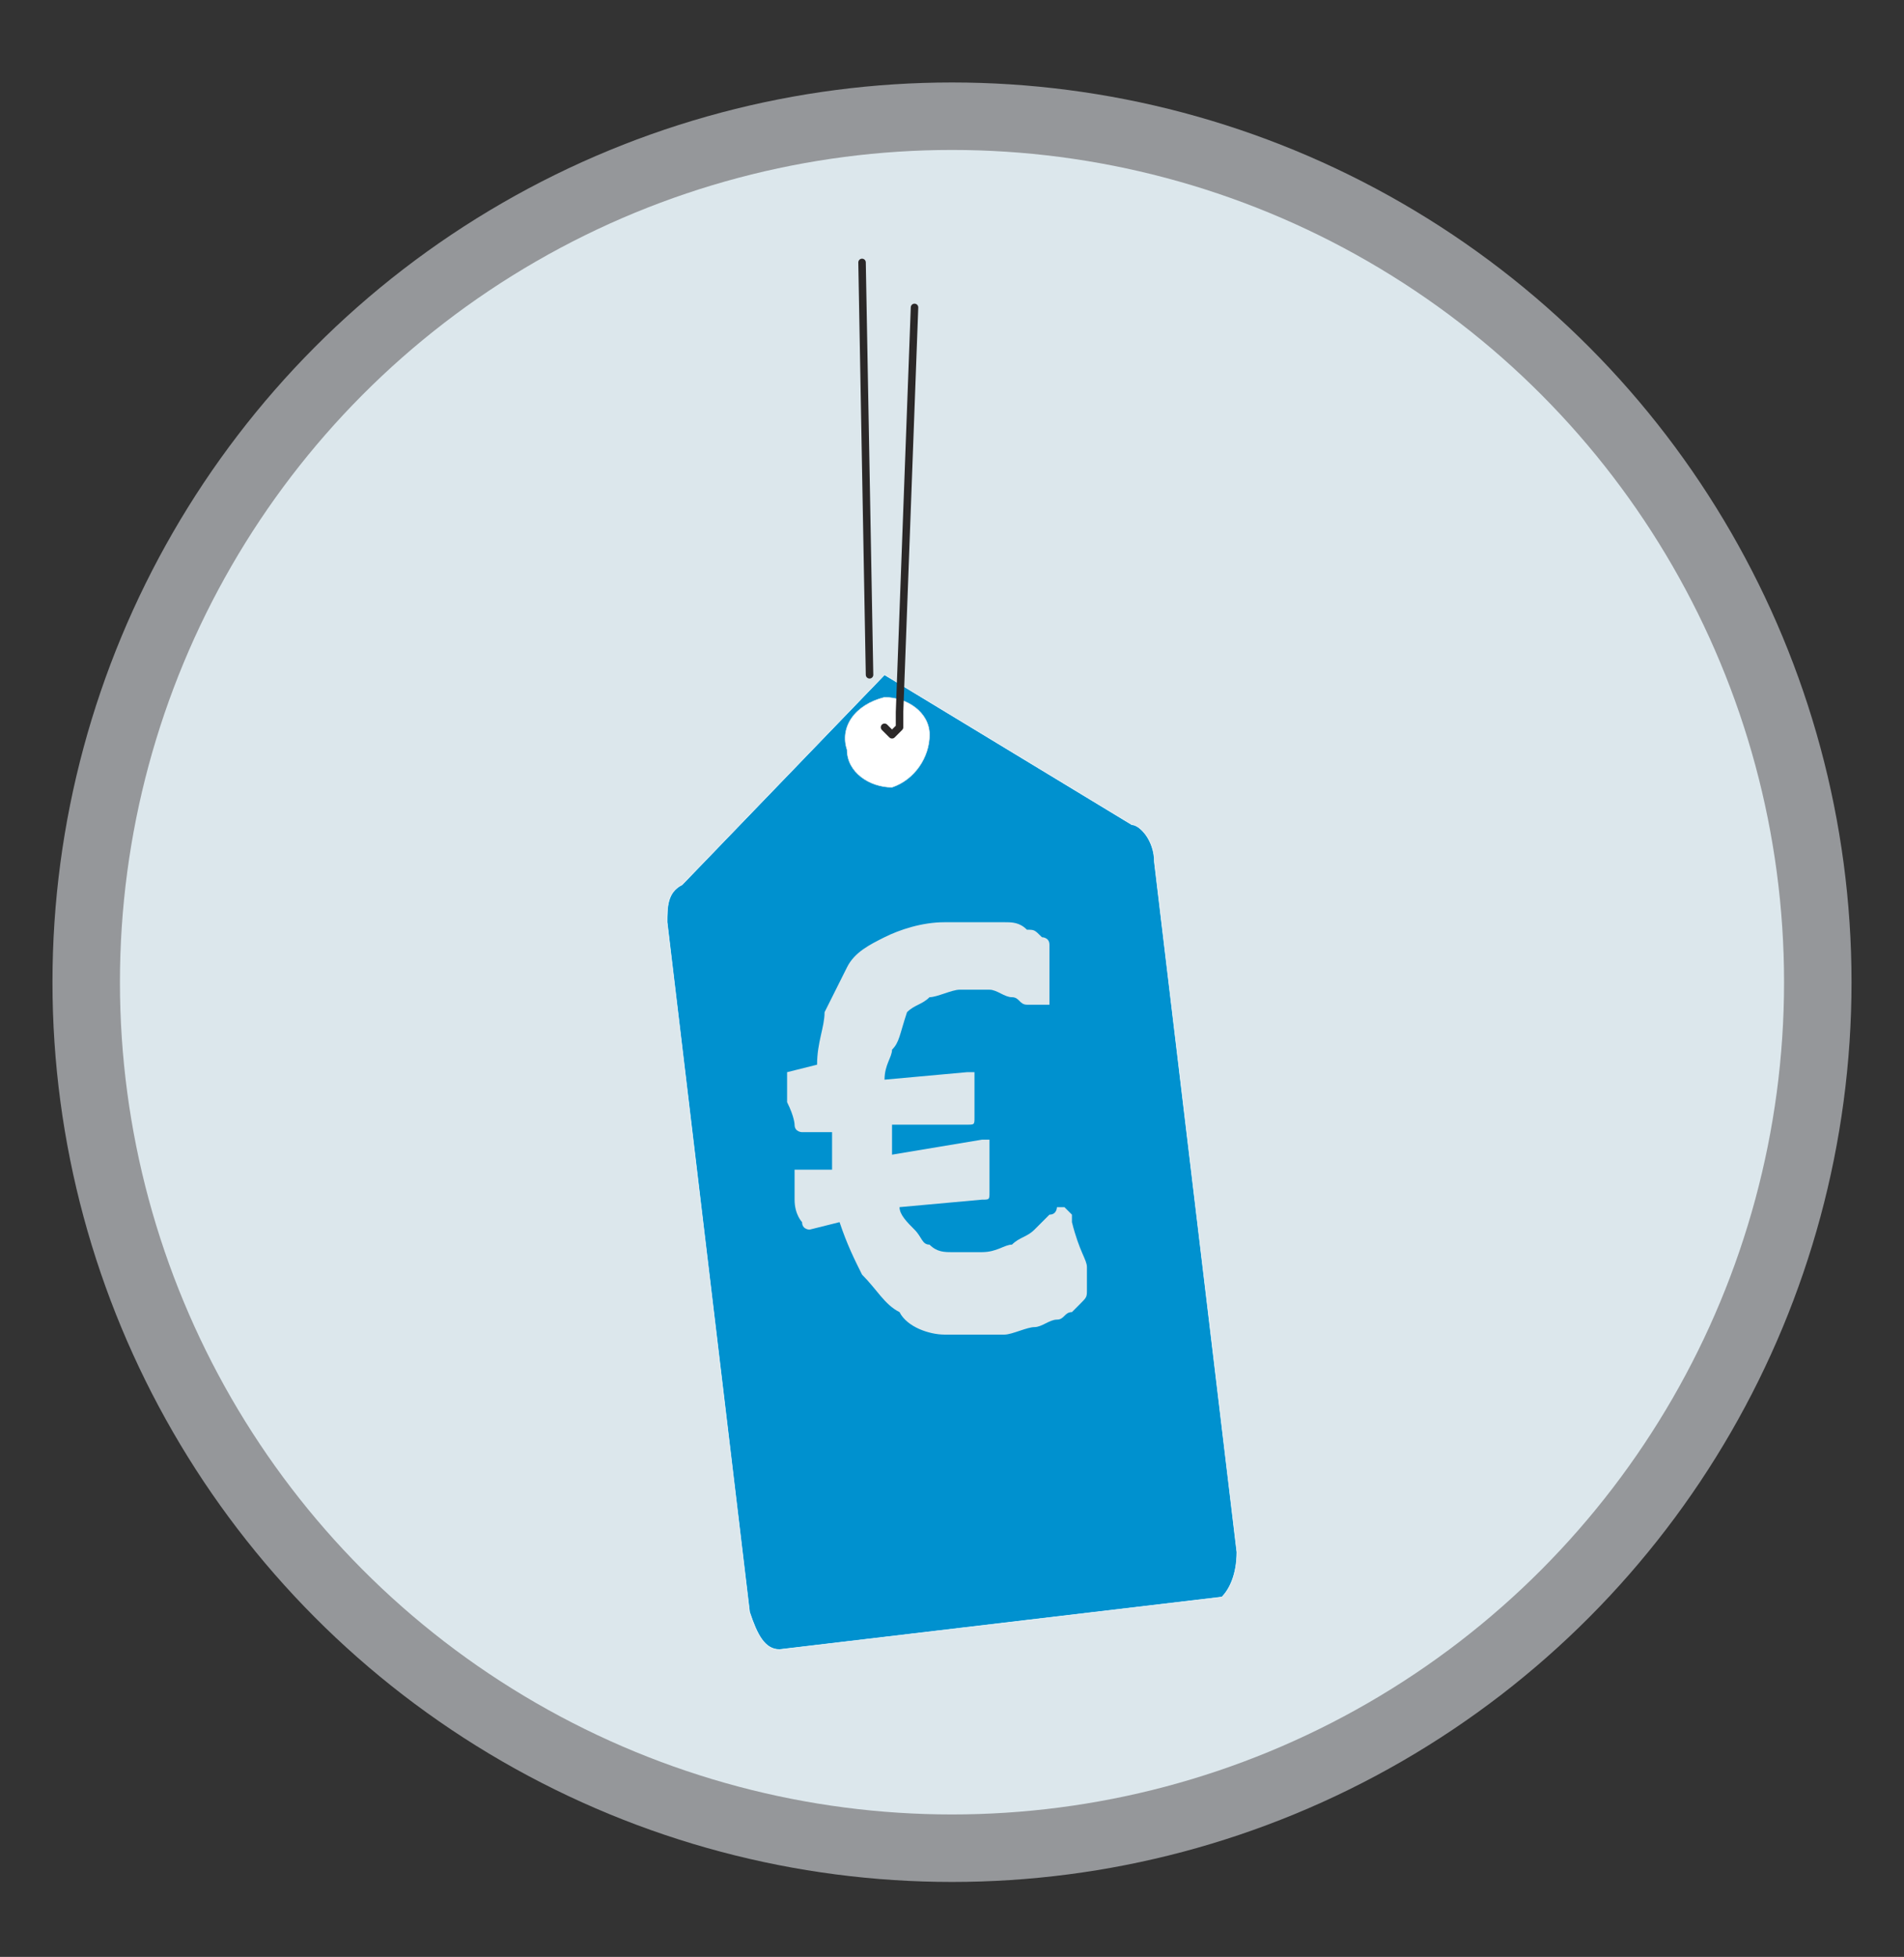
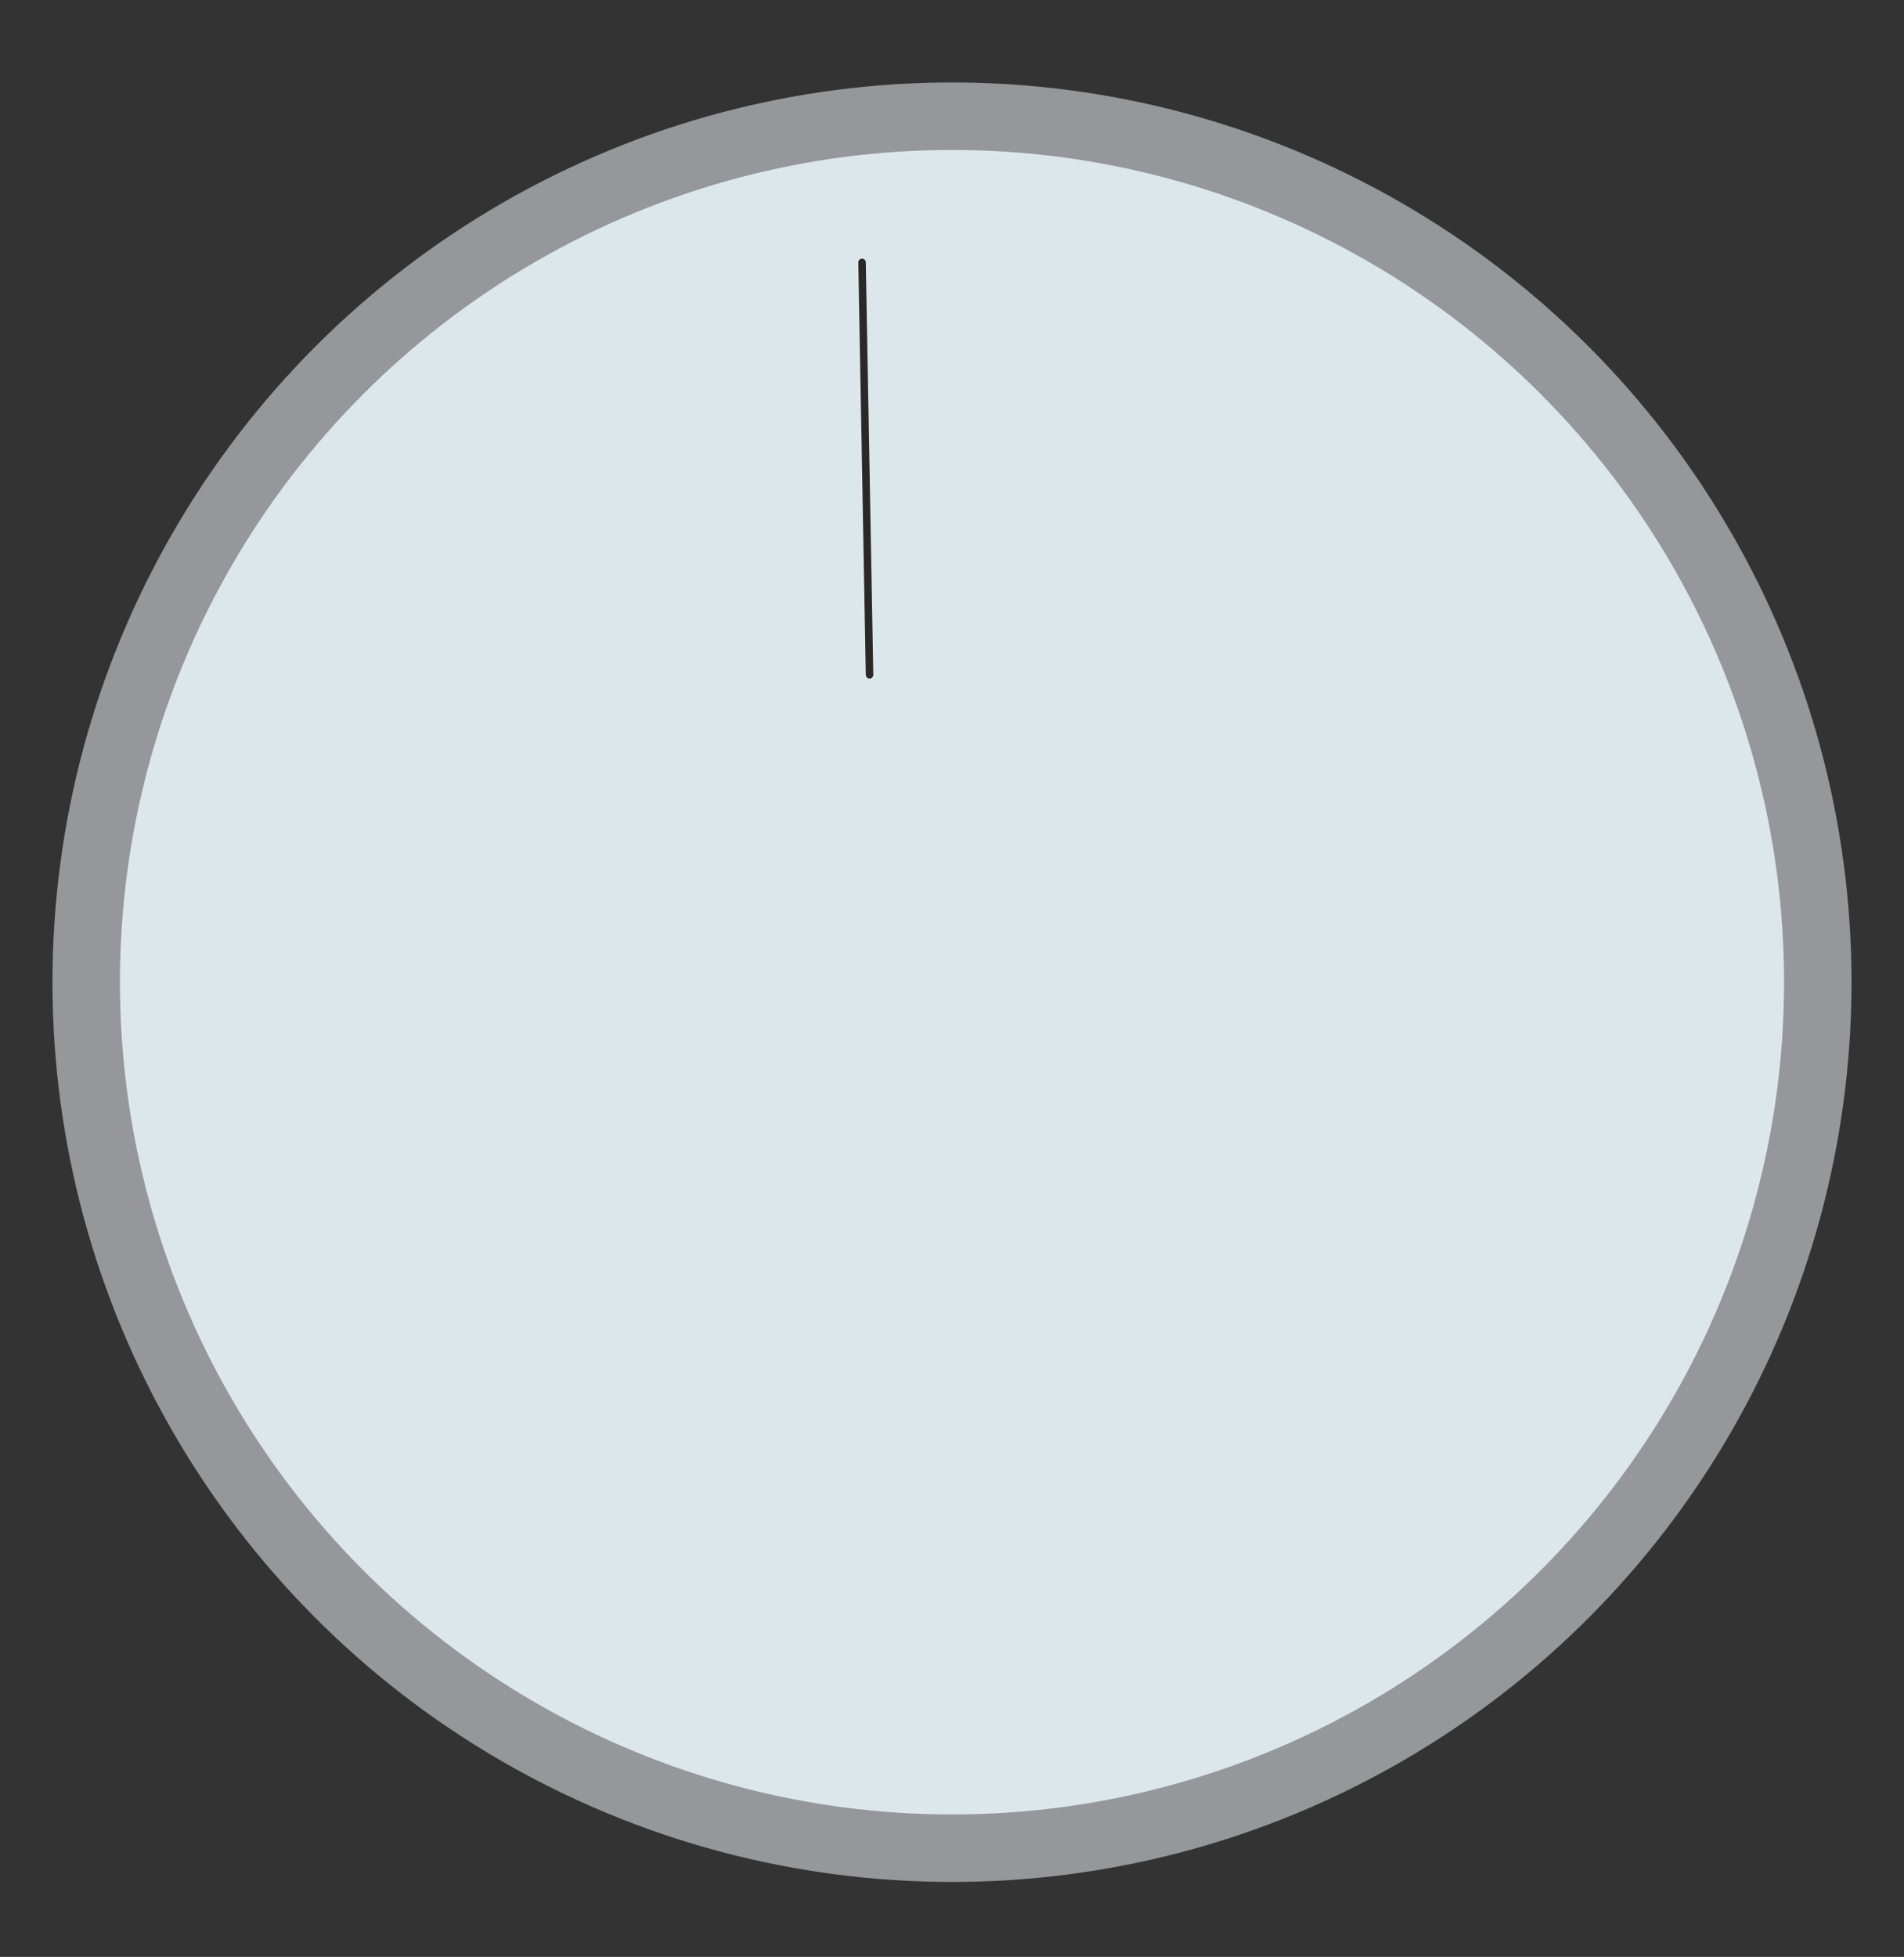
<svg xmlns="http://www.w3.org/2000/svg" version="1.1" id="Ebene_1" x="0px" y="0px" viewBox="0 0 25.4 26.1" style="enable-background:new 0 0 25.4 26.1;" xml:space="preserve">
  <rect x="0" y="0" width="25.4" height="26.1" fill="#333333" stroke="none" />
  <style type="text/css">
	.st0{fill:#95979A;}
	.st1{fill:#DCE7EC;}
	.st2{fill:none;stroke:#2B2828;stroke-width:0.1;stroke-linecap:round;stroke-linejoin:round;}
	.st3{fill:#0091CF;stroke:#FFFFFF;stroke-width:6.944880e-03;stroke-linecap:round;stroke-linejoin:round;}
	.st4{fill:#FFFFFF;stroke:#dce7ec;stroke-width:6.944880e-03;stroke-linecap:round;stroke-linejoin:round;}
</style>
  <g id="Ebene_x0020_1">
    <circle class="st0" cx="12.7" cy="13.1" r="12" />
    <circle class="st1" cx="12.7" cy="13.1" r="11.1" />
    <path class="st2" d="M11.5,3.5L11.6,9" />
-     <path class="st3" d="M15.1,11c0.1,0,0.3,0.2,0.3,0.5l1.1,9.2c0,0.3-0.1,0.5-0.2,0.6L10.4,22c-0.2,0-0.3-0.2-0.4-0.5l-1.1-9.2   c0-0.2,0-0.4,0.2-0.5l0,0l2.7-2.8L15.1,11L15.1,11L15.1,11z" />
-     <path class="st4" d="M11.8,9.3c0.3,0,0.6,0.2,0.6,0.5c0,0.3-0.2,0.6-0.5,0.7c-0.3,0-0.6-0.2-0.6-0.5C11.2,9.7,11.4,9.4,11.8,9.3   L11.8,9.3z" />
-     <path class="st2" d="M12.2,4.1l-0.2,5.4l0,0.1l0,0.1l-0.1,0.1l-0.1-0.1" />
-     <path class="st1" d="M14.5,16.9c0,0.1,0,0.2,0,0.3c0,0.1,0,0.1-0.1,0.2c0,0-0.1,0.1-0.1,0.1c-0.1,0-0.1,0.1-0.2,0.1   c-0.1,0-0.2,0.1-0.3,0.1c-0.1,0-0.3,0.1-0.4,0.1c-0.3,0-0.6,0-0.8,0c-0.2,0-0.5-0.1-0.6-0.3c-0.2-0.1-0.3-0.3-0.5-0.5   c-0.1-0.2-0.2-0.4-0.3-0.7l-0.4,0.1c0,0-0.1,0-0.1-0.1c0,0-0.1-0.1-0.1-0.3c0-0.1,0-0.1,0-0.2c0,0,0-0.1,0-0.1c0,0,0,0,0-0.1   c0,0,0,0,0.1,0l0.4,0c0,0,0-0.1,0-0.1c0,0,0-0.1,0-0.1c0-0.1,0-0.1,0-0.2c0-0.1,0-0.1,0-0.1l-0.4,0c0,0-0.1,0-0.1-0.1   c0,0,0-0.1-0.1-0.3c0-0.1,0-0.1,0-0.2c0,0,0-0.1,0-0.1c0,0,0,0,0-0.1c0,0,0,0,0,0l0.4-0.1c0-0.3,0.1-0.5,0.1-0.7   c0.1-0.2,0.2-0.4,0.3-0.6c0.1-0.2,0.3-0.3,0.5-0.4c0.2-0.1,0.5-0.2,0.8-0.2c0.1,0,0.3,0,0.4,0c0.1,0,0.2,0,0.4,0   c0.1,0,0.2,0,0.3,0.1c0.1,0,0.1,0,0.2,0.1c0,0,0.1,0,0.1,0.1c0,0,0,0.1,0,0.1c0,0,0,0.1,0,0.1c0,0.1,0,0.1,0,0.2c0,0.1,0,0.1,0,0.2   c0,0,0,0.1,0,0.1c0,0,0,0,0,0.1c0,0,0,0-0.1,0c0,0-0.1,0-0.2,0c-0.1,0-0.1-0.1-0.2-0.1c-0.1,0-0.2-0.1-0.3-0.1c-0.1,0-0.3,0-0.4,0   c-0.1,0-0.3,0.1-0.4,0.1c-0.1,0.1-0.2,0.1-0.3,0.2C12,13.8,12,13.9,11.9,14c0,0.1-0.1,0.2-0.1,0.4l1.1-0.1c0,0,0,0,0.1,0   c0,0,0,0,0,0c0,0,0,0.1,0,0.1c0,0,0,0.1,0,0.2c0,0.1,0,0.2,0,0.3c0,0.1,0,0.1-0.1,0.1L11.9,15c0,0,0,0.1,0,0.1c0,0,0,0.1,0,0.1   c0,0,0,0.1,0,0.1c0,0,0,0.1,0,0.1l1.2-0.2c0,0,0,0,0.1,0c0,0,0,0,0,0.1c0,0,0,0.1,0,0.1c0,0,0,0.1,0,0.2c0,0.1,0,0.2,0,0.3   c0,0.1,0,0.1-0.1,0.1l-1.1,0.1c0,0.1,0.1,0.2,0.2,0.3c0.1,0.1,0.1,0.2,0.2,0.2c0.1,0.1,0.2,0.1,0.3,0.1c0.1,0,0.3,0,0.4,0   c0.2,0,0.3-0.1,0.4-0.1c0.1-0.1,0.2-0.1,0.3-0.2c0.1-0.1,0.1-0.1,0.2-0.2c0.1,0,0.1-0.1,0.1-0.1c0,0,0,0,0.1,0c0,0,0,0,0.1,0.1   c0,0,0,0.1,0,0.1C14.4,16.7,14.5,16.8,14.5,16.9L14.5,16.9z" />
+     <path class="st1" d="M14.5,16.9c0,0.1,0,0.2,0,0.3c0,0.1,0,0.1-0.1,0.2c0,0-0.1,0.1-0.1,0.1c-0.1,0-0.1,0.1-0.2,0.1   c-0.1,0-0.2,0.1-0.3,0.1c-0.1,0-0.3,0.1-0.4,0.1c-0.3,0-0.6,0-0.8,0c-0.2,0-0.5-0.1-0.6-0.3c-0.2-0.1-0.3-0.3-0.5-0.5   c-0.1-0.2-0.2-0.4-0.3-0.7l-0.4,0.1c0,0-0.1-0.1-0.1-0.3c0-0.1,0-0.1,0-0.2c0,0,0-0.1,0-0.1c0,0,0,0,0-0.1   c0,0,0,0,0.1,0l0.4,0c0,0,0-0.1,0-0.1c0,0,0-0.1,0-0.1c0-0.1,0-0.1,0-0.2c0-0.1,0-0.1,0-0.1l-0.4,0c0,0-0.1,0-0.1-0.1   c0,0,0-0.1-0.1-0.3c0-0.1,0-0.1,0-0.2c0,0,0-0.1,0-0.1c0,0,0,0,0-0.1c0,0,0,0,0,0l0.4-0.1c0-0.3,0.1-0.5,0.1-0.7   c0.1-0.2,0.2-0.4,0.3-0.6c0.1-0.2,0.3-0.3,0.5-0.4c0.2-0.1,0.5-0.2,0.8-0.2c0.1,0,0.3,0,0.4,0c0.1,0,0.2,0,0.4,0   c0.1,0,0.2,0,0.3,0.1c0.1,0,0.1,0,0.2,0.1c0,0,0.1,0,0.1,0.1c0,0,0,0.1,0,0.1c0,0,0,0.1,0,0.1c0,0.1,0,0.1,0,0.2c0,0.1,0,0.1,0,0.2   c0,0,0,0.1,0,0.1c0,0,0,0,0,0.1c0,0,0,0-0.1,0c0,0-0.1,0-0.2,0c-0.1,0-0.1-0.1-0.2-0.1c-0.1,0-0.2-0.1-0.3-0.1c-0.1,0-0.3,0-0.4,0   c-0.1,0-0.3,0.1-0.4,0.1c-0.1,0.1-0.2,0.1-0.3,0.2C12,13.8,12,13.9,11.9,14c0,0.1-0.1,0.2-0.1,0.4l1.1-0.1c0,0,0,0,0.1,0   c0,0,0,0,0,0c0,0,0,0.1,0,0.1c0,0,0,0.1,0,0.2c0,0.1,0,0.2,0,0.3c0,0.1,0,0.1-0.1,0.1L11.9,15c0,0,0,0.1,0,0.1c0,0,0,0.1,0,0.1   c0,0,0,0.1,0,0.1c0,0,0,0.1,0,0.1l1.2-0.2c0,0,0,0,0.1,0c0,0,0,0,0,0.1c0,0,0,0.1,0,0.1c0,0,0,0.1,0,0.2c0,0.1,0,0.2,0,0.3   c0,0.1,0,0.1-0.1,0.1l-1.1,0.1c0,0.1,0.1,0.2,0.2,0.3c0.1,0.1,0.1,0.2,0.2,0.2c0.1,0.1,0.2,0.1,0.3,0.1c0.1,0,0.3,0,0.4,0   c0.2,0,0.3-0.1,0.4-0.1c0.1-0.1,0.2-0.1,0.3-0.2c0.1-0.1,0.1-0.1,0.2-0.2c0.1,0,0.1-0.1,0.1-0.1c0,0,0,0,0.1,0c0,0,0,0,0.1,0.1   c0,0,0,0.1,0,0.1C14.4,16.7,14.5,16.8,14.5,16.9L14.5,16.9z" />
  </g>
</svg>